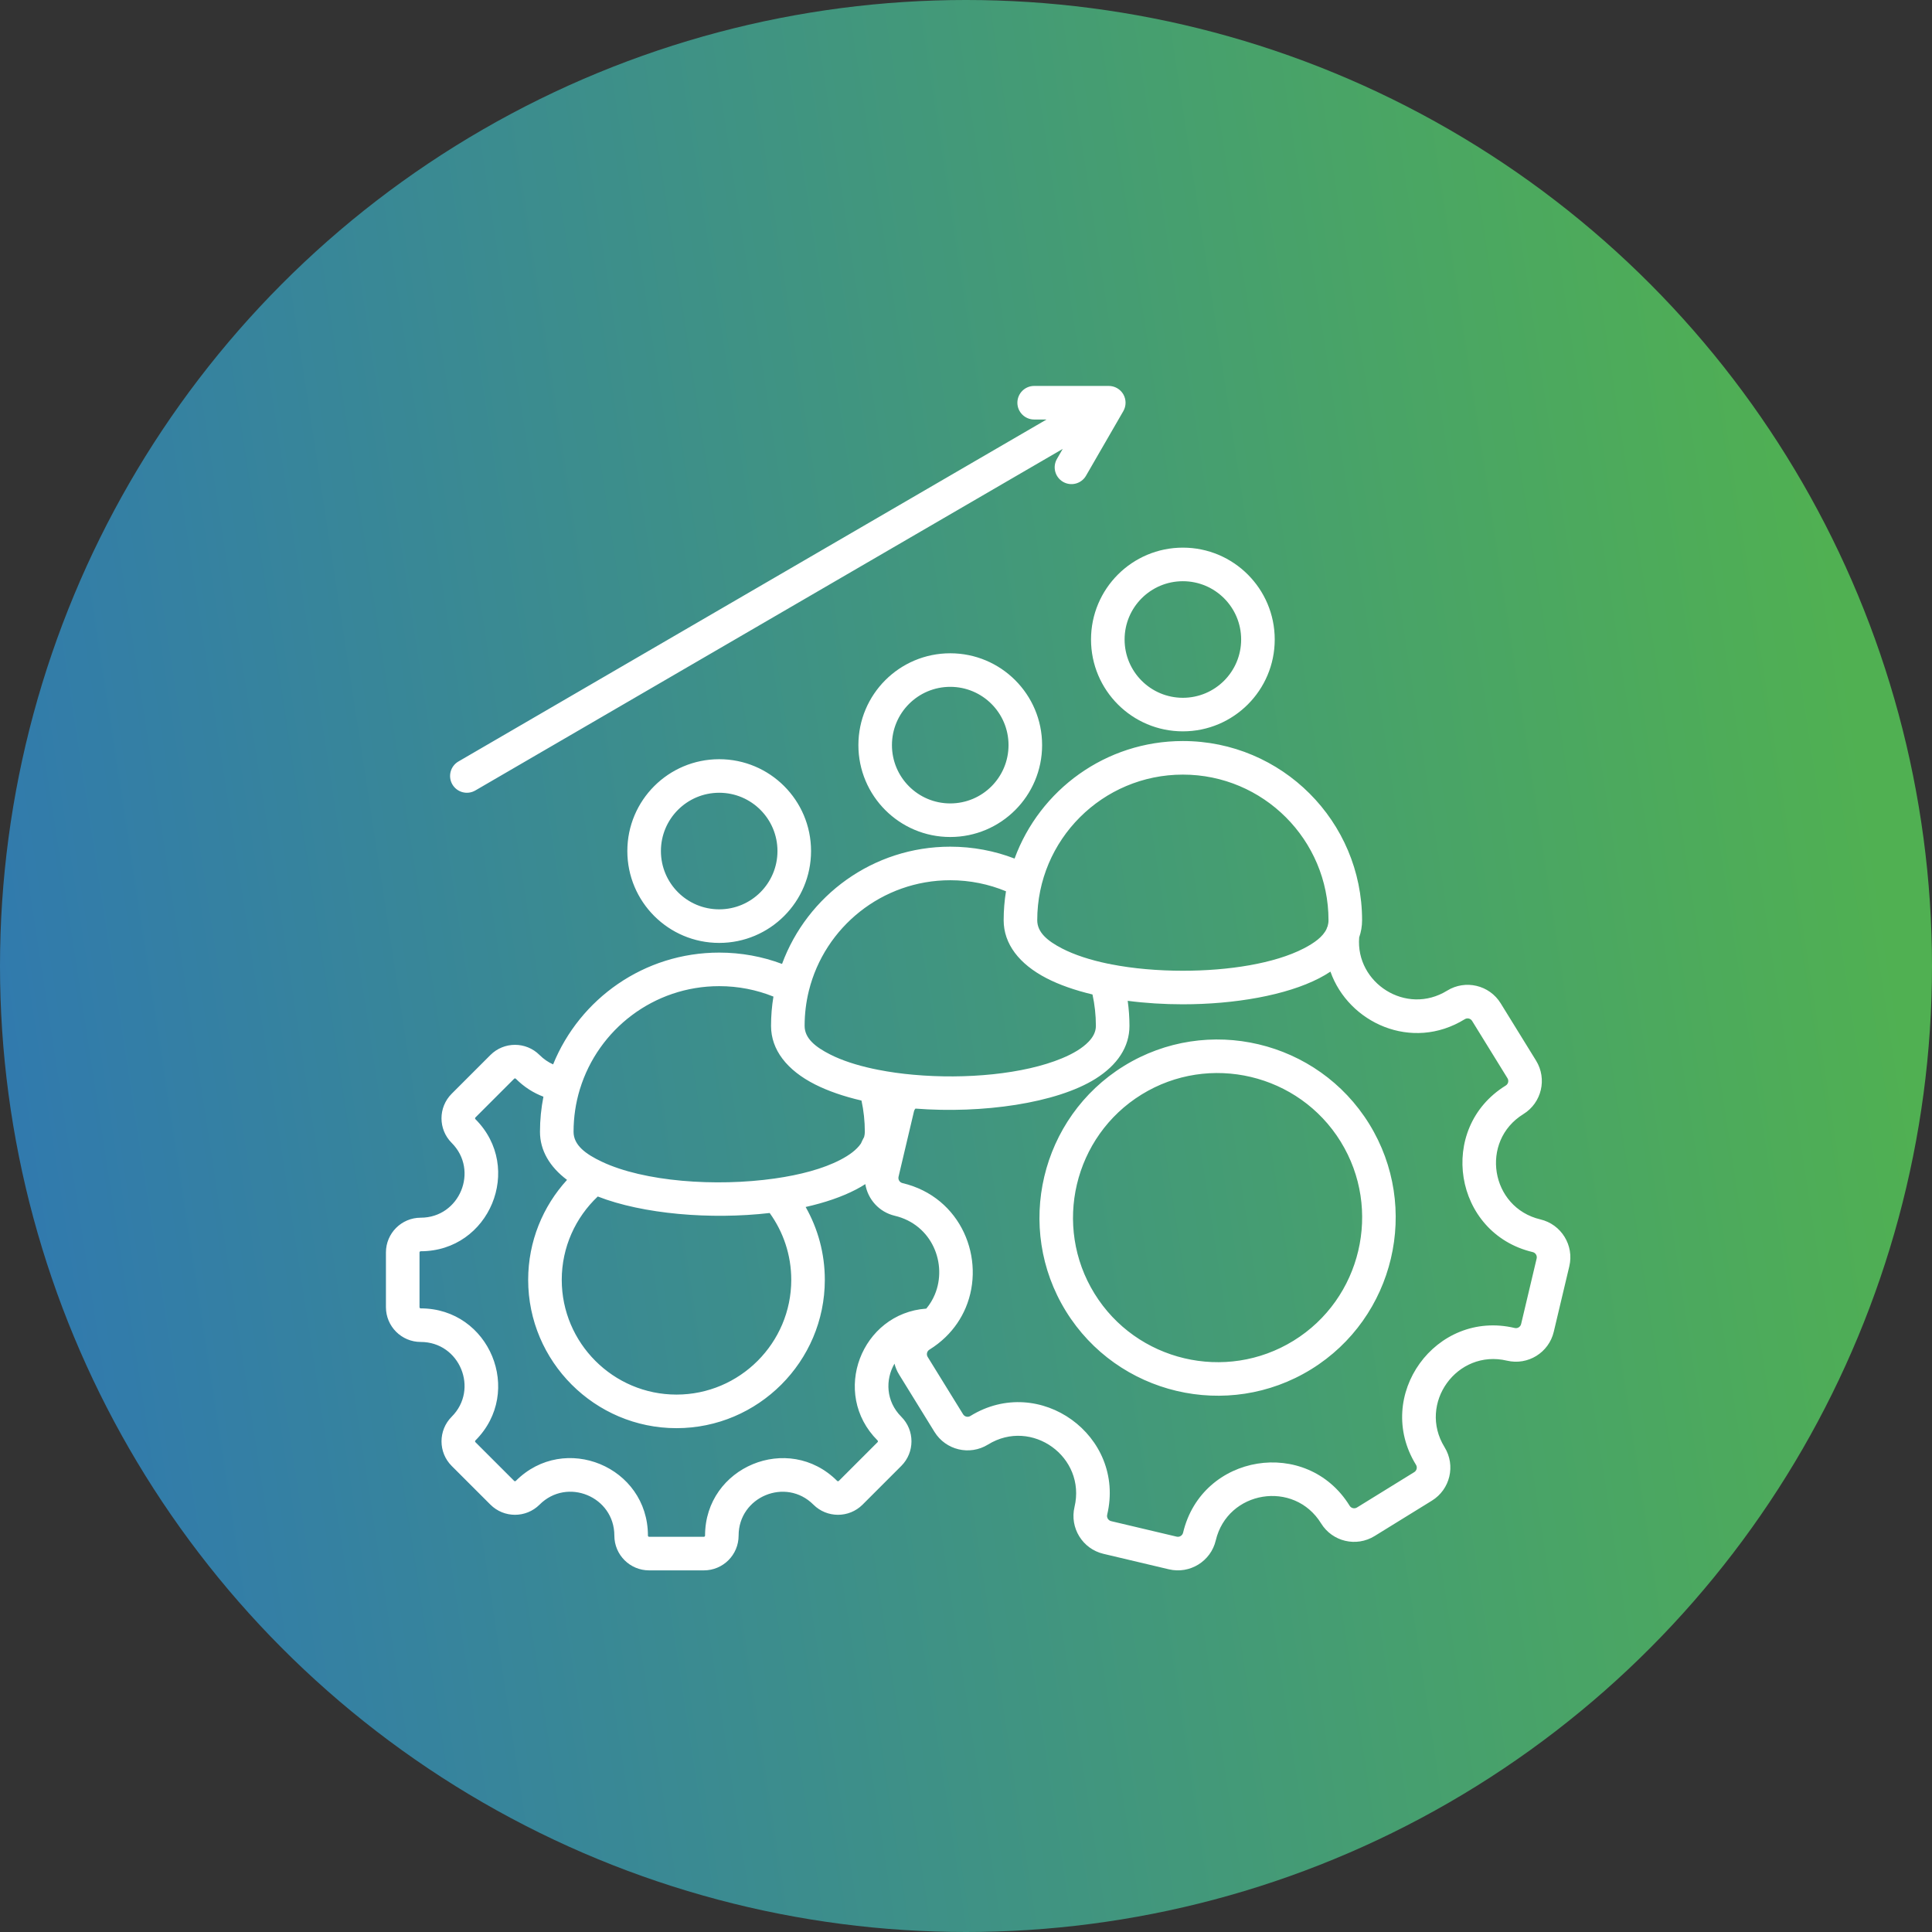
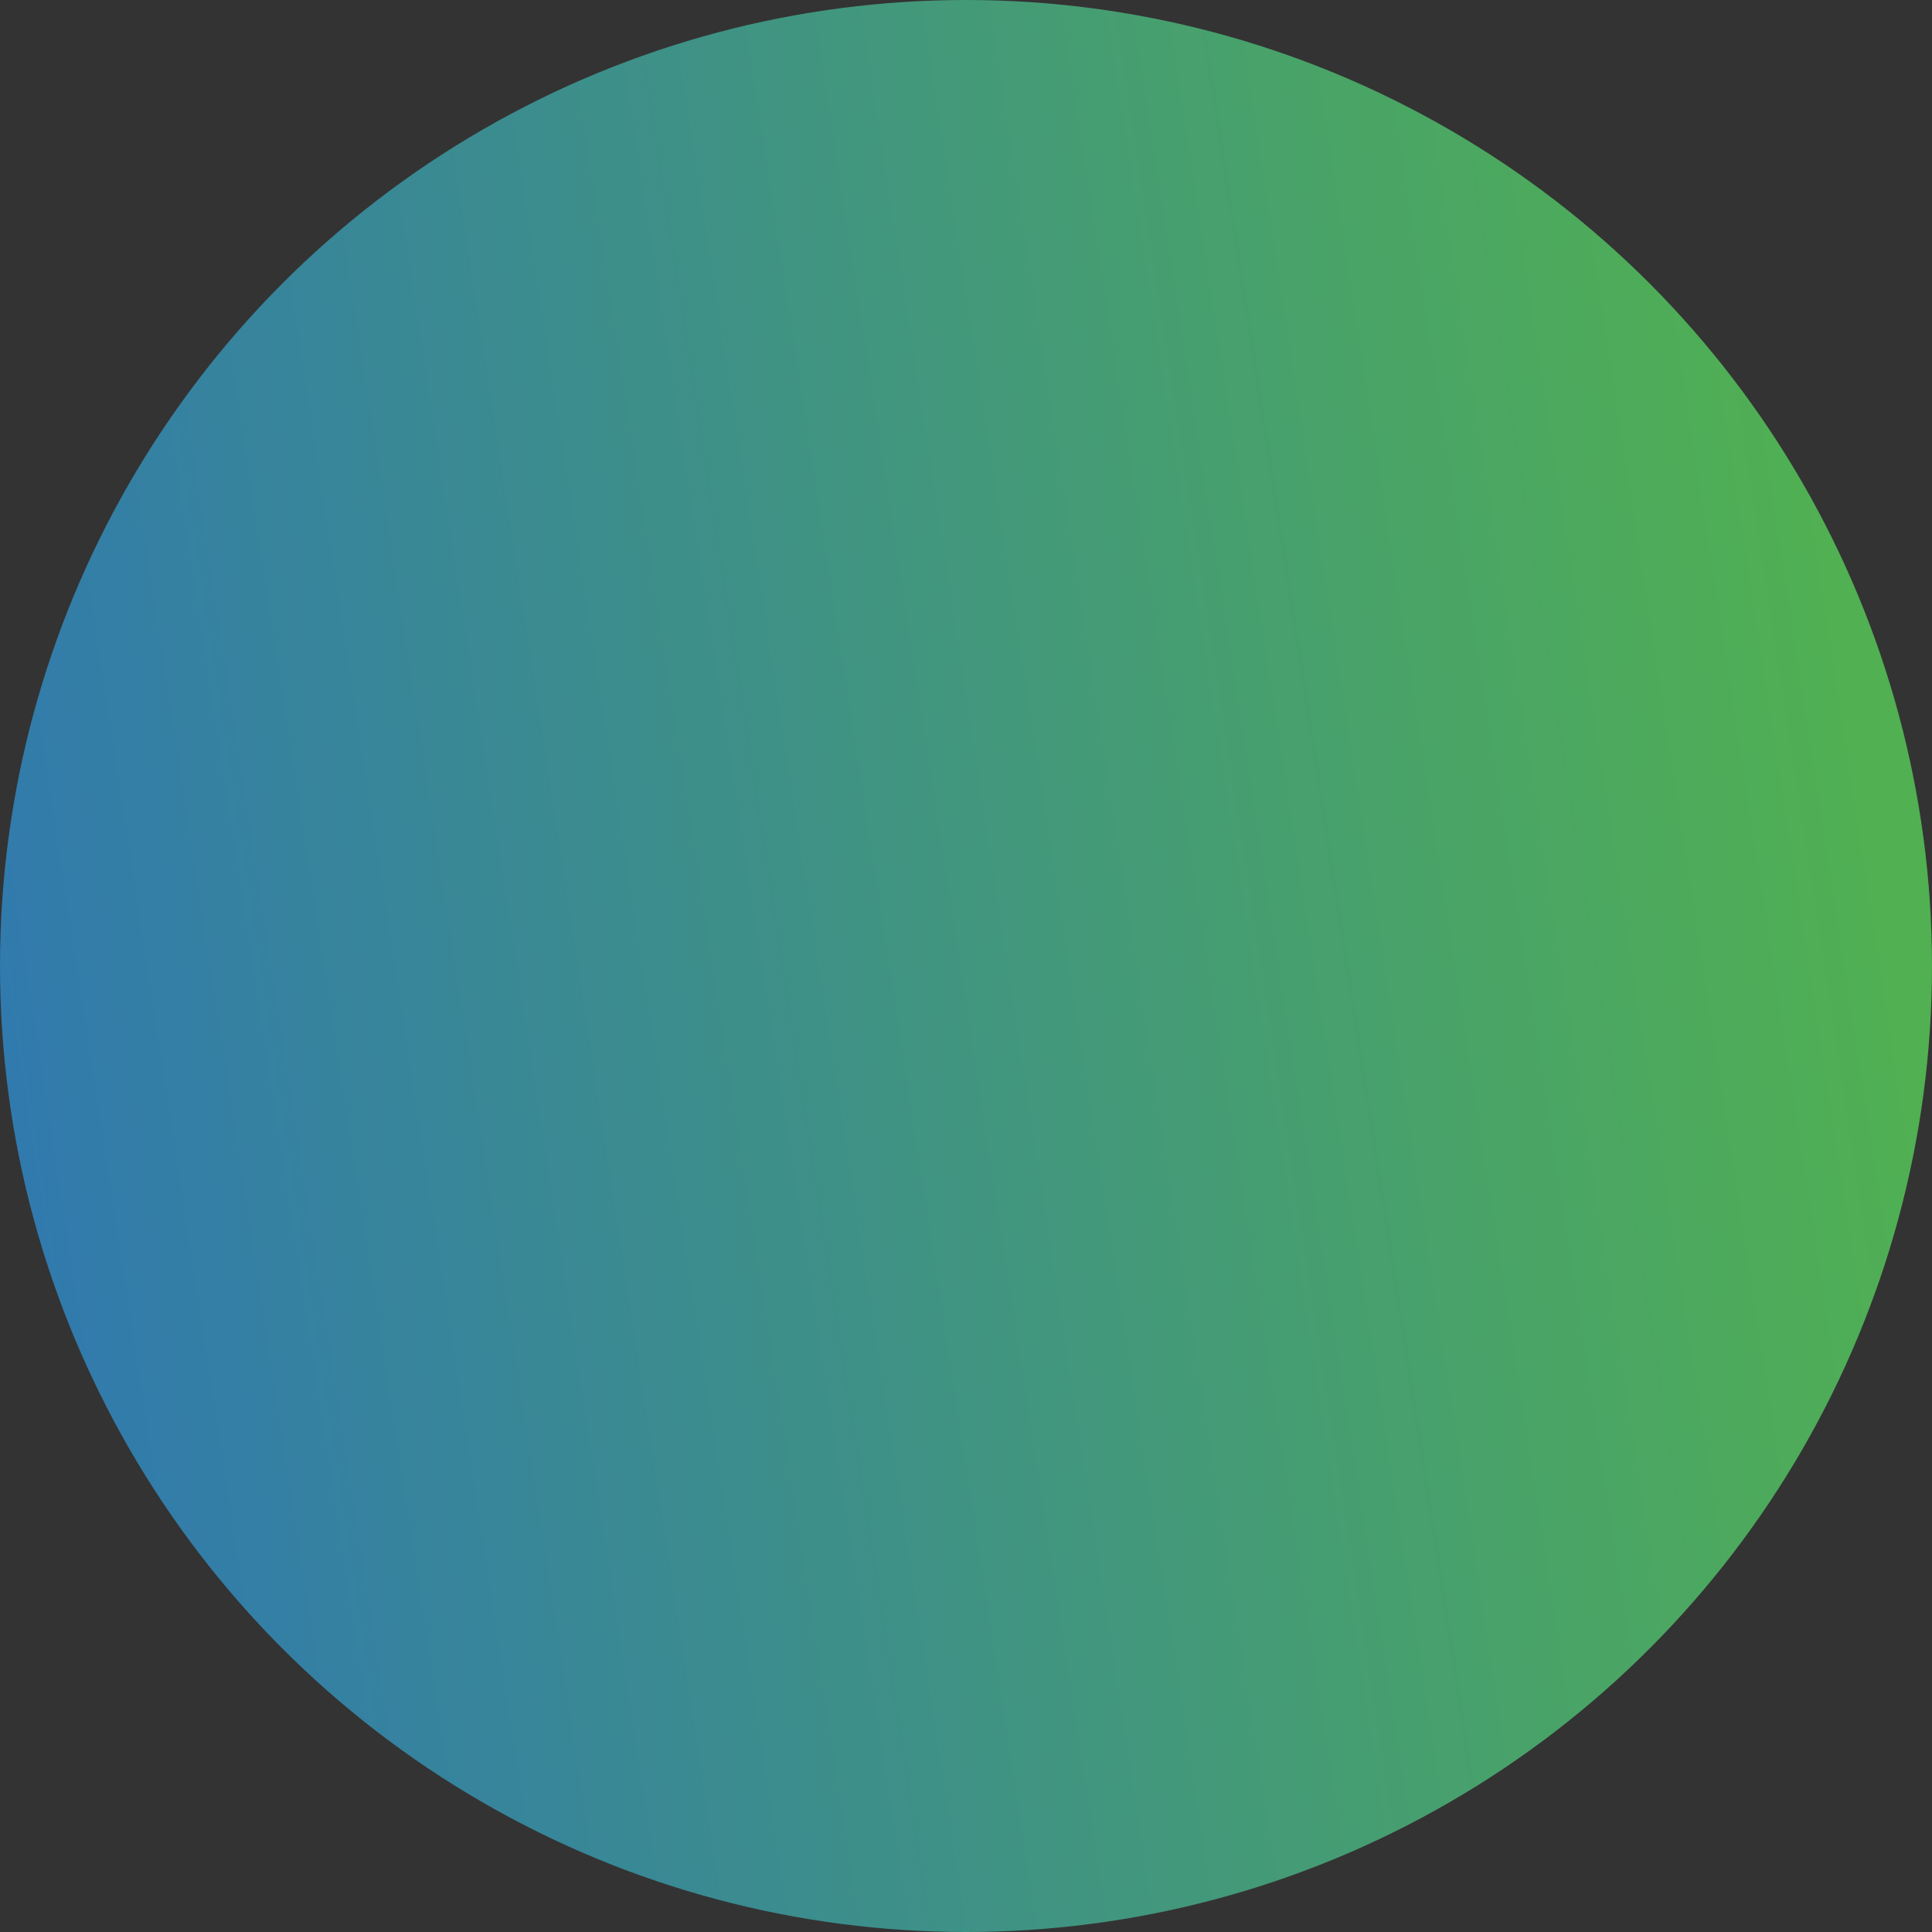
<svg xmlns="http://www.w3.org/2000/svg" width="79" height="79" viewBox="0 0 79 79" fill="none">
  <rect x="0" y="0" width="79" height="79" fill="#333333" stroke="none" />
  <circle cx="39.5" cy="39.5" r="39.5" fill="url(#paint0_linear_3297_153)" />
  <g clip-path="url(#clip0_3297_153)">
    <mask id="mask0_3297_153" style="mask-type:luminance" maskUnits="userSpaceOnUse" x="15" y="15" width="50" height="50">
-       <path d="M65 15H15V65H65V15Z" fill="white" />
-     </mask>
+       </mask>
    <g mask="url(#mask0_3297_153)">
-       <path fill-rule="evenodd" clip-rule="evenodd" d="M36.576 55.76C36.196 56.415 36.222 57.299 36.854 57.931C37.409 58.485 37.409 59.388 36.854 59.942L35.271 61.525C34.717 62.079 33.815 62.079 33.26 61.525C32.133 60.398 30.202 61.198 30.202 62.791C30.202 63.579 29.566 64.213 28.781 64.213H26.542C25.758 64.213 25.121 63.579 25.121 62.791C25.121 61.196 23.191 60.397 22.063 61.525C21.508 62.079 20.608 62.079 20.053 61.525L18.469 59.942C17.915 59.388 17.915 58.485 18.469 57.931C19.596 56.804 18.797 54.873 17.203 54.873C16.418 54.873 15.781 54.236 15.781 53.451V51.213C15.781 50.428 16.418 49.792 17.203 49.792C18.797 49.792 19.596 47.861 18.469 46.733C17.914 46.178 17.914 45.279 18.469 44.724L20.053 43.14C20.608 42.585 21.508 42.585 22.063 43.14C22.233 43.309 22.42 43.436 22.617 43.523C23.706 40.842 26.337 38.952 29.409 38.952C30.313 38.952 31.179 39.115 31.978 39.415C33.01 36.617 35.7 34.621 38.856 34.621C39.783 34.621 40.67 34.793 41.486 35.107C42.514 32.303 45.208 30.301 48.368 30.301C52.415 30.301 55.696 33.583 55.696 37.629C55.696 37.873 55.655 38.107 55.577 38.331C55.426 40.191 57.498 41.542 59.175 40.507C59.922 40.046 60.902 40.278 61.363 41.025L62.809 43.367C63.271 44.115 63.039 45.095 62.291 45.556C60.503 46.66 60.944 49.378 62.988 49.862C63.842 50.064 64.372 50.923 64.17 51.777L63.534 54.456C63.332 55.311 62.475 55.84 61.621 55.638C59.577 55.154 57.965 57.388 59.068 59.175C59.531 59.925 59.297 60.902 58.55 61.363L56.208 62.809C55.46 63.271 54.482 63.041 54.019 62.291C52.916 60.504 50.197 60.944 49.713 62.988C49.511 63.842 48.652 64.372 47.798 64.17L45.119 63.536C44.265 63.334 43.735 62.475 43.937 61.621C44.421 59.577 42.187 57.965 40.4 59.068C39.65 59.531 38.673 59.297 38.211 58.55L36.766 56.208C36.677 56.065 36.615 55.914 36.576 55.76ZM22.221 44.844C21.819 44.693 21.435 44.453 21.092 44.11C21.073 44.091 21.043 44.091 21.024 44.11L19.44 45.694C19.421 45.713 19.421 45.744 19.44 45.763C21.43 47.754 20.019 51.164 17.203 51.164C17.176 51.164 17.154 51.186 17.154 51.213V53.451C17.154 53.478 17.176 53.5 17.203 53.5C20.019 53.5 21.43 56.911 19.44 58.901C19.421 58.921 19.421 58.952 19.44 58.971L21.024 60.554C21.043 60.573 21.073 60.573 21.092 60.554C23.085 58.562 26.494 59.973 26.494 62.791C26.494 62.818 26.515 62.84 26.542 62.84H28.781C28.808 62.84 28.83 62.818 28.83 62.791C28.83 59.977 32.24 58.563 34.231 60.554C34.25 60.573 34.282 60.573 34.301 60.554L35.884 58.971C35.903 58.952 35.903 58.921 35.884 58.901C33.951 56.969 35.226 53.699 37.877 53.509C38.023 53.333 38.139 53.141 38.223 52.939C38.75 51.687 38.118 50.075 36.587 49.713C35.943 49.56 35.483 49.035 35.383 48.419C35.261 48.498 35.132 48.572 34.995 48.643C34.426 48.94 33.724 49.178 32.943 49.354C33.442 50.234 33.727 51.251 33.727 52.333C33.727 55.672 31.002 58.398 27.662 58.398C24.321 58.398 21.597 55.672 21.597 52.333C21.597 50.761 22.2 49.325 23.186 48.246C22.474 47.711 22.08 47.038 22.08 46.28C22.08 45.788 22.129 45.308 22.221 44.844ZM31.626 40.751C30.941 40.475 30.192 40.324 29.409 40.324C26.728 40.324 24.461 42.095 23.714 44.531C23.712 44.538 23.709 44.545 23.707 44.552C23.542 45.099 23.453 45.679 23.453 46.28C23.453 46.826 23.948 47.191 24.612 47.504C26.333 48.318 29.259 48.533 31.675 48.19C32.714 48.043 33.658 47.792 34.361 47.426C34.727 47.236 35.023 47.021 35.203 46.76C35.242 46.67 35.285 46.581 35.334 46.492C35.353 46.424 35.363 46.353 35.363 46.28C35.363 45.841 35.316 45.413 35.226 45.002C34.508 44.835 33.861 44.613 33.325 44.342C32.178 43.761 31.528 42.927 31.528 41.949C31.528 41.541 31.561 41.14 31.626 40.751ZM41.135 36.445C40.434 36.154 39.664 35.993 38.856 35.993C36.066 35.993 33.722 37.913 33.077 40.504C33.075 40.512 33.073 40.52 33.071 40.528C32.96 40.983 32.901 41.459 32.901 41.949C32.901 42.461 33.345 42.813 33.945 43.117C34.427 43.362 35.019 43.553 35.673 43.696C35.753 43.713 35.834 43.73 35.916 43.746L35.918 43.746C36.374 43.836 36.856 43.903 37.352 43.947L37.353 43.947C39.488 44.139 41.866 43.923 43.425 43.274C43.875 43.087 44.251 42.867 44.51 42.599C44.694 42.409 44.811 42.196 44.811 41.949C44.811 41.508 44.763 41.078 44.672 40.664C43.96 40.494 43.319 40.272 42.792 39.999C41.673 39.42 41.04 38.596 41.04 37.629C41.04 37.226 41.073 36.831 41.135 36.445ZM54.286 37.877C54.31 37.799 54.323 37.717 54.323 37.629C54.323 34.341 51.657 31.674 48.368 31.674C45.08 31.674 42.413 34.34 42.413 37.629C42.413 38.132 42.842 38.479 43.423 38.781C43.942 39.049 44.587 39.256 45.303 39.405C45.347 39.409 45.389 39.418 45.431 39.43C46.339 39.608 47.354 39.694 48.368 39.694C50.24 39.694 52.114 39.401 53.312 38.781C53.746 38.556 54.095 38.305 54.244 37.984C54.255 37.947 54.269 37.911 54.286 37.877ZM37.375 45.435L36.742 48.115C36.714 48.232 36.786 48.349 36.903 48.377C39.32 48.949 40.32 51.494 39.489 53.471C39.304 53.91 39.03 54.321 38.662 54.677C38.469 54.864 38.25 55.035 38.005 55.187C37.902 55.25 37.87 55.384 37.934 55.487L39.38 57.829C39.443 57.932 39.577 57.964 39.679 57.9C42.505 56.156 46.038 58.705 45.273 61.937C45.245 62.054 45.318 62.172 45.435 62.2L48.114 62.834C48.231 62.862 48.349 62.789 48.377 62.672C49.142 59.439 53.443 58.744 55.187 61.571C55.25 61.673 55.384 61.705 55.487 61.642L57.829 60.196C57.932 60.132 57.964 59.998 57.9 59.896C56.156 57.07 58.705 53.537 61.937 54.302C62.054 54.33 62.171 54.257 62.199 54.14L62.834 51.461C62.862 51.344 62.789 51.226 62.672 51.198C59.439 50.433 58.743 46.133 61.57 44.388C61.673 44.325 61.705 44.191 61.641 44.088L60.195 41.746C60.132 41.643 59.998 41.612 59.896 41.675C57.724 43.015 55.139 41.821 54.402 39.73C54.26 39.825 54.107 39.915 53.944 39.999C52.591 40.7 50.481 41.066 48.368 41.066C47.604 41.066 46.84 41.019 46.112 40.924C46.159 41.259 46.184 41.601 46.184 41.949C46.184 42.808 45.691 43.549 44.798 44.11C43.199 45.114 40.166 45.543 37.433 45.331C37.405 45.359 37.385 45.394 37.375 45.435ZM31.472 49.6C29.061 49.879 26.285 49.645 24.443 48.925C23.537 49.781 22.97 50.993 22.97 52.333C22.97 54.917 25.077 57.025 27.662 57.025C30.246 57.025 32.355 54.917 32.355 52.333C32.355 51.314 32.027 50.37 31.472 49.6ZM43.586 53.616C41.477 50.2 42.545 45.695 45.959 43.587C49.376 41.479 53.88 42.545 55.989 45.961C58.096 49.376 57.031 53.881 53.615 55.99C50.2 58.098 45.694 57.031 43.586 53.616ZM44.754 52.895C46.465 55.667 50.122 56.533 52.894 54.822C55.667 53.111 56.531 49.453 54.821 46.682C53.109 43.909 49.453 43.044 46.68 44.755C43.909 46.466 43.042 50.123 44.754 52.895ZM25.652 34.799C25.652 32.725 27.333 31.044 29.409 31.044C31.483 31.044 33.164 32.725 33.164 34.799C33.164 36.874 31.482 38.556 29.409 38.556C27.333 38.556 25.652 36.874 25.652 34.799ZM27.025 34.799C27.025 36.116 28.092 37.183 29.409 37.183C30.725 37.183 31.791 36.116 31.791 34.799C31.791 33.483 30.724 32.416 29.409 32.416C28.092 32.416 27.025 33.483 27.025 34.799ZM35.1 30.468C35.1 28.394 36.781 26.713 38.856 26.713C40.93 26.713 42.612 28.394 42.612 30.468C42.612 32.543 40.93 34.225 38.856 34.225C36.781 34.225 35.1 32.543 35.1 30.468ZM36.472 30.468C36.472 31.785 37.539 32.852 38.856 32.852C40.172 32.852 41.239 31.785 41.239 30.468C41.239 29.152 40.172 28.085 38.856 28.085C37.54 28.085 36.472 29.152 36.472 30.468ZM44.612 26.149C44.612 24.075 46.293 22.393 48.368 22.393C50.442 22.393 52.124 24.075 52.124 26.149C52.124 28.224 50.442 29.905 48.368 29.905C46.293 29.905 44.612 28.224 44.612 26.149ZM45.985 26.149C45.985 27.466 47.051 28.533 48.368 28.533C49.684 28.533 50.751 27.466 50.751 26.149C50.751 24.833 49.684 23.766 48.368 23.766C47.052 23.766 45.985 24.833 45.985 26.149ZM42.793 17.154H42.287C41.909 17.154 41.601 16.846 41.601 16.468C41.601 16.089 41.909 15.781 42.287 15.781H45.338C45.579 15.781 45.806 15.908 45.932 16.122L45.933 16.124C46.057 16.34 46.053 16.602 45.933 16.811L44.407 19.453C44.218 19.781 43.798 19.893 43.47 19.704C43.142 19.515 43.029 19.095 43.218 18.767L43.455 18.356L19.436 32.323C19.108 32.514 18.688 32.402 18.497 32.075C18.307 31.747 18.418 31.327 18.746 31.137L42.793 17.154Z" fill="white" />
+       <path fill-rule="evenodd" clip-rule="evenodd" d="M36.576 55.76C36.196 56.415 36.222 57.299 36.854 57.931C37.409 58.485 37.409 59.388 36.854 59.942L35.271 61.525C34.717 62.079 33.815 62.079 33.26 61.525C32.133 60.398 30.202 61.198 30.202 62.791C30.202 63.579 29.566 64.213 28.781 64.213H26.542C25.758 64.213 25.121 63.579 25.121 62.791C25.121 61.196 23.191 60.397 22.063 61.525C21.508 62.079 20.608 62.079 20.053 61.525L18.469 59.942C17.915 59.388 17.915 58.485 18.469 57.931C19.596 56.804 18.797 54.873 17.203 54.873C16.418 54.873 15.781 54.236 15.781 53.451V51.213C15.781 50.428 16.418 49.792 17.203 49.792C18.797 49.792 19.596 47.861 18.469 46.733C17.914 46.178 17.914 45.279 18.469 44.724L20.053 43.14C22.233 43.309 22.42 43.436 22.617 43.523C23.706 40.842 26.337 38.952 29.409 38.952C30.313 38.952 31.179 39.115 31.978 39.415C33.01 36.617 35.7 34.621 38.856 34.621C39.783 34.621 40.67 34.793 41.486 35.107C42.514 32.303 45.208 30.301 48.368 30.301C52.415 30.301 55.696 33.583 55.696 37.629C55.696 37.873 55.655 38.107 55.577 38.331C55.426 40.191 57.498 41.542 59.175 40.507C59.922 40.046 60.902 40.278 61.363 41.025L62.809 43.367C63.271 44.115 63.039 45.095 62.291 45.556C60.503 46.66 60.944 49.378 62.988 49.862C63.842 50.064 64.372 50.923 64.17 51.777L63.534 54.456C63.332 55.311 62.475 55.84 61.621 55.638C59.577 55.154 57.965 57.388 59.068 59.175C59.531 59.925 59.297 60.902 58.55 61.363L56.208 62.809C55.46 63.271 54.482 63.041 54.019 62.291C52.916 60.504 50.197 60.944 49.713 62.988C49.511 63.842 48.652 64.372 47.798 64.17L45.119 63.536C44.265 63.334 43.735 62.475 43.937 61.621C44.421 59.577 42.187 57.965 40.4 59.068C39.65 59.531 38.673 59.297 38.211 58.55L36.766 56.208C36.677 56.065 36.615 55.914 36.576 55.76ZM22.221 44.844C21.819 44.693 21.435 44.453 21.092 44.11C21.073 44.091 21.043 44.091 21.024 44.11L19.44 45.694C19.421 45.713 19.421 45.744 19.44 45.763C21.43 47.754 20.019 51.164 17.203 51.164C17.176 51.164 17.154 51.186 17.154 51.213V53.451C17.154 53.478 17.176 53.5 17.203 53.5C20.019 53.5 21.43 56.911 19.44 58.901C19.421 58.921 19.421 58.952 19.44 58.971L21.024 60.554C21.043 60.573 21.073 60.573 21.092 60.554C23.085 58.562 26.494 59.973 26.494 62.791C26.494 62.818 26.515 62.84 26.542 62.84H28.781C28.808 62.84 28.83 62.818 28.83 62.791C28.83 59.977 32.24 58.563 34.231 60.554C34.25 60.573 34.282 60.573 34.301 60.554L35.884 58.971C35.903 58.952 35.903 58.921 35.884 58.901C33.951 56.969 35.226 53.699 37.877 53.509C38.023 53.333 38.139 53.141 38.223 52.939C38.75 51.687 38.118 50.075 36.587 49.713C35.943 49.56 35.483 49.035 35.383 48.419C35.261 48.498 35.132 48.572 34.995 48.643C34.426 48.94 33.724 49.178 32.943 49.354C33.442 50.234 33.727 51.251 33.727 52.333C33.727 55.672 31.002 58.398 27.662 58.398C24.321 58.398 21.597 55.672 21.597 52.333C21.597 50.761 22.2 49.325 23.186 48.246C22.474 47.711 22.08 47.038 22.08 46.28C22.08 45.788 22.129 45.308 22.221 44.844ZM31.626 40.751C30.941 40.475 30.192 40.324 29.409 40.324C26.728 40.324 24.461 42.095 23.714 44.531C23.712 44.538 23.709 44.545 23.707 44.552C23.542 45.099 23.453 45.679 23.453 46.28C23.453 46.826 23.948 47.191 24.612 47.504C26.333 48.318 29.259 48.533 31.675 48.19C32.714 48.043 33.658 47.792 34.361 47.426C34.727 47.236 35.023 47.021 35.203 46.76C35.242 46.67 35.285 46.581 35.334 46.492C35.353 46.424 35.363 46.353 35.363 46.28C35.363 45.841 35.316 45.413 35.226 45.002C34.508 44.835 33.861 44.613 33.325 44.342C32.178 43.761 31.528 42.927 31.528 41.949C31.528 41.541 31.561 41.14 31.626 40.751ZM41.135 36.445C40.434 36.154 39.664 35.993 38.856 35.993C36.066 35.993 33.722 37.913 33.077 40.504C33.075 40.512 33.073 40.52 33.071 40.528C32.96 40.983 32.901 41.459 32.901 41.949C32.901 42.461 33.345 42.813 33.945 43.117C34.427 43.362 35.019 43.553 35.673 43.696C35.753 43.713 35.834 43.73 35.916 43.746L35.918 43.746C36.374 43.836 36.856 43.903 37.352 43.947L37.353 43.947C39.488 44.139 41.866 43.923 43.425 43.274C43.875 43.087 44.251 42.867 44.51 42.599C44.694 42.409 44.811 42.196 44.811 41.949C44.811 41.508 44.763 41.078 44.672 40.664C43.96 40.494 43.319 40.272 42.792 39.999C41.673 39.42 41.04 38.596 41.04 37.629C41.04 37.226 41.073 36.831 41.135 36.445ZM54.286 37.877C54.31 37.799 54.323 37.717 54.323 37.629C54.323 34.341 51.657 31.674 48.368 31.674C45.08 31.674 42.413 34.34 42.413 37.629C42.413 38.132 42.842 38.479 43.423 38.781C43.942 39.049 44.587 39.256 45.303 39.405C45.347 39.409 45.389 39.418 45.431 39.43C46.339 39.608 47.354 39.694 48.368 39.694C50.24 39.694 52.114 39.401 53.312 38.781C53.746 38.556 54.095 38.305 54.244 37.984C54.255 37.947 54.269 37.911 54.286 37.877ZM37.375 45.435L36.742 48.115C36.714 48.232 36.786 48.349 36.903 48.377C39.32 48.949 40.32 51.494 39.489 53.471C39.304 53.91 39.03 54.321 38.662 54.677C38.469 54.864 38.25 55.035 38.005 55.187C37.902 55.25 37.87 55.384 37.934 55.487L39.38 57.829C39.443 57.932 39.577 57.964 39.679 57.9C42.505 56.156 46.038 58.705 45.273 61.937C45.245 62.054 45.318 62.172 45.435 62.2L48.114 62.834C48.231 62.862 48.349 62.789 48.377 62.672C49.142 59.439 53.443 58.744 55.187 61.571C55.25 61.673 55.384 61.705 55.487 61.642L57.829 60.196C57.932 60.132 57.964 59.998 57.9 59.896C56.156 57.07 58.705 53.537 61.937 54.302C62.054 54.33 62.171 54.257 62.199 54.14L62.834 51.461C62.862 51.344 62.789 51.226 62.672 51.198C59.439 50.433 58.743 46.133 61.57 44.388C61.673 44.325 61.705 44.191 61.641 44.088L60.195 41.746C60.132 41.643 59.998 41.612 59.896 41.675C57.724 43.015 55.139 41.821 54.402 39.73C54.26 39.825 54.107 39.915 53.944 39.999C52.591 40.7 50.481 41.066 48.368 41.066C47.604 41.066 46.84 41.019 46.112 40.924C46.159 41.259 46.184 41.601 46.184 41.949C46.184 42.808 45.691 43.549 44.798 44.11C43.199 45.114 40.166 45.543 37.433 45.331C37.405 45.359 37.385 45.394 37.375 45.435ZM31.472 49.6C29.061 49.879 26.285 49.645 24.443 48.925C23.537 49.781 22.97 50.993 22.97 52.333C22.97 54.917 25.077 57.025 27.662 57.025C30.246 57.025 32.355 54.917 32.355 52.333C32.355 51.314 32.027 50.37 31.472 49.6ZM43.586 53.616C41.477 50.2 42.545 45.695 45.959 43.587C49.376 41.479 53.88 42.545 55.989 45.961C58.096 49.376 57.031 53.881 53.615 55.99C50.2 58.098 45.694 57.031 43.586 53.616ZM44.754 52.895C46.465 55.667 50.122 56.533 52.894 54.822C55.667 53.111 56.531 49.453 54.821 46.682C53.109 43.909 49.453 43.044 46.68 44.755C43.909 46.466 43.042 50.123 44.754 52.895ZM25.652 34.799C25.652 32.725 27.333 31.044 29.409 31.044C31.483 31.044 33.164 32.725 33.164 34.799C33.164 36.874 31.482 38.556 29.409 38.556C27.333 38.556 25.652 36.874 25.652 34.799ZM27.025 34.799C27.025 36.116 28.092 37.183 29.409 37.183C30.725 37.183 31.791 36.116 31.791 34.799C31.791 33.483 30.724 32.416 29.409 32.416C28.092 32.416 27.025 33.483 27.025 34.799ZM35.1 30.468C35.1 28.394 36.781 26.713 38.856 26.713C40.93 26.713 42.612 28.394 42.612 30.468C42.612 32.543 40.93 34.225 38.856 34.225C36.781 34.225 35.1 32.543 35.1 30.468ZM36.472 30.468C36.472 31.785 37.539 32.852 38.856 32.852C40.172 32.852 41.239 31.785 41.239 30.468C41.239 29.152 40.172 28.085 38.856 28.085C37.54 28.085 36.472 29.152 36.472 30.468ZM44.612 26.149C44.612 24.075 46.293 22.393 48.368 22.393C50.442 22.393 52.124 24.075 52.124 26.149C52.124 28.224 50.442 29.905 48.368 29.905C46.293 29.905 44.612 28.224 44.612 26.149ZM45.985 26.149C45.985 27.466 47.051 28.533 48.368 28.533C49.684 28.533 50.751 27.466 50.751 26.149C50.751 24.833 49.684 23.766 48.368 23.766C47.052 23.766 45.985 24.833 45.985 26.149ZM42.793 17.154H42.287C41.909 17.154 41.601 16.846 41.601 16.468C41.601 16.089 41.909 15.781 42.287 15.781H45.338C45.579 15.781 45.806 15.908 45.932 16.122L45.933 16.124C46.057 16.34 46.053 16.602 45.933 16.811L44.407 19.453C44.218 19.781 43.798 19.893 43.47 19.704C43.142 19.515 43.029 19.095 43.218 18.767L43.455 18.356L19.436 32.323C19.108 32.514 18.688 32.402 18.497 32.075C18.307 31.747 18.418 31.327 18.746 31.137L42.793 17.154Z" fill="white" />
    </g>
  </g>
  <defs>
    <linearGradient id="paint0_linear_3297_153" x1="76.61" y1="33.139" x2="-6.731" y2="45.904" gradientUnits="userSpaceOnUse">
      <stop stop-color="#50B052" />
      <stop offset="1" stop-color="#2E75B6" />
    </linearGradient>
    <clipPath id="clip0_3297_153">
      <rect width="50" height="50" fill="white" transform="translate(15 15)" />
    </clipPath>
  </defs>
</svg>